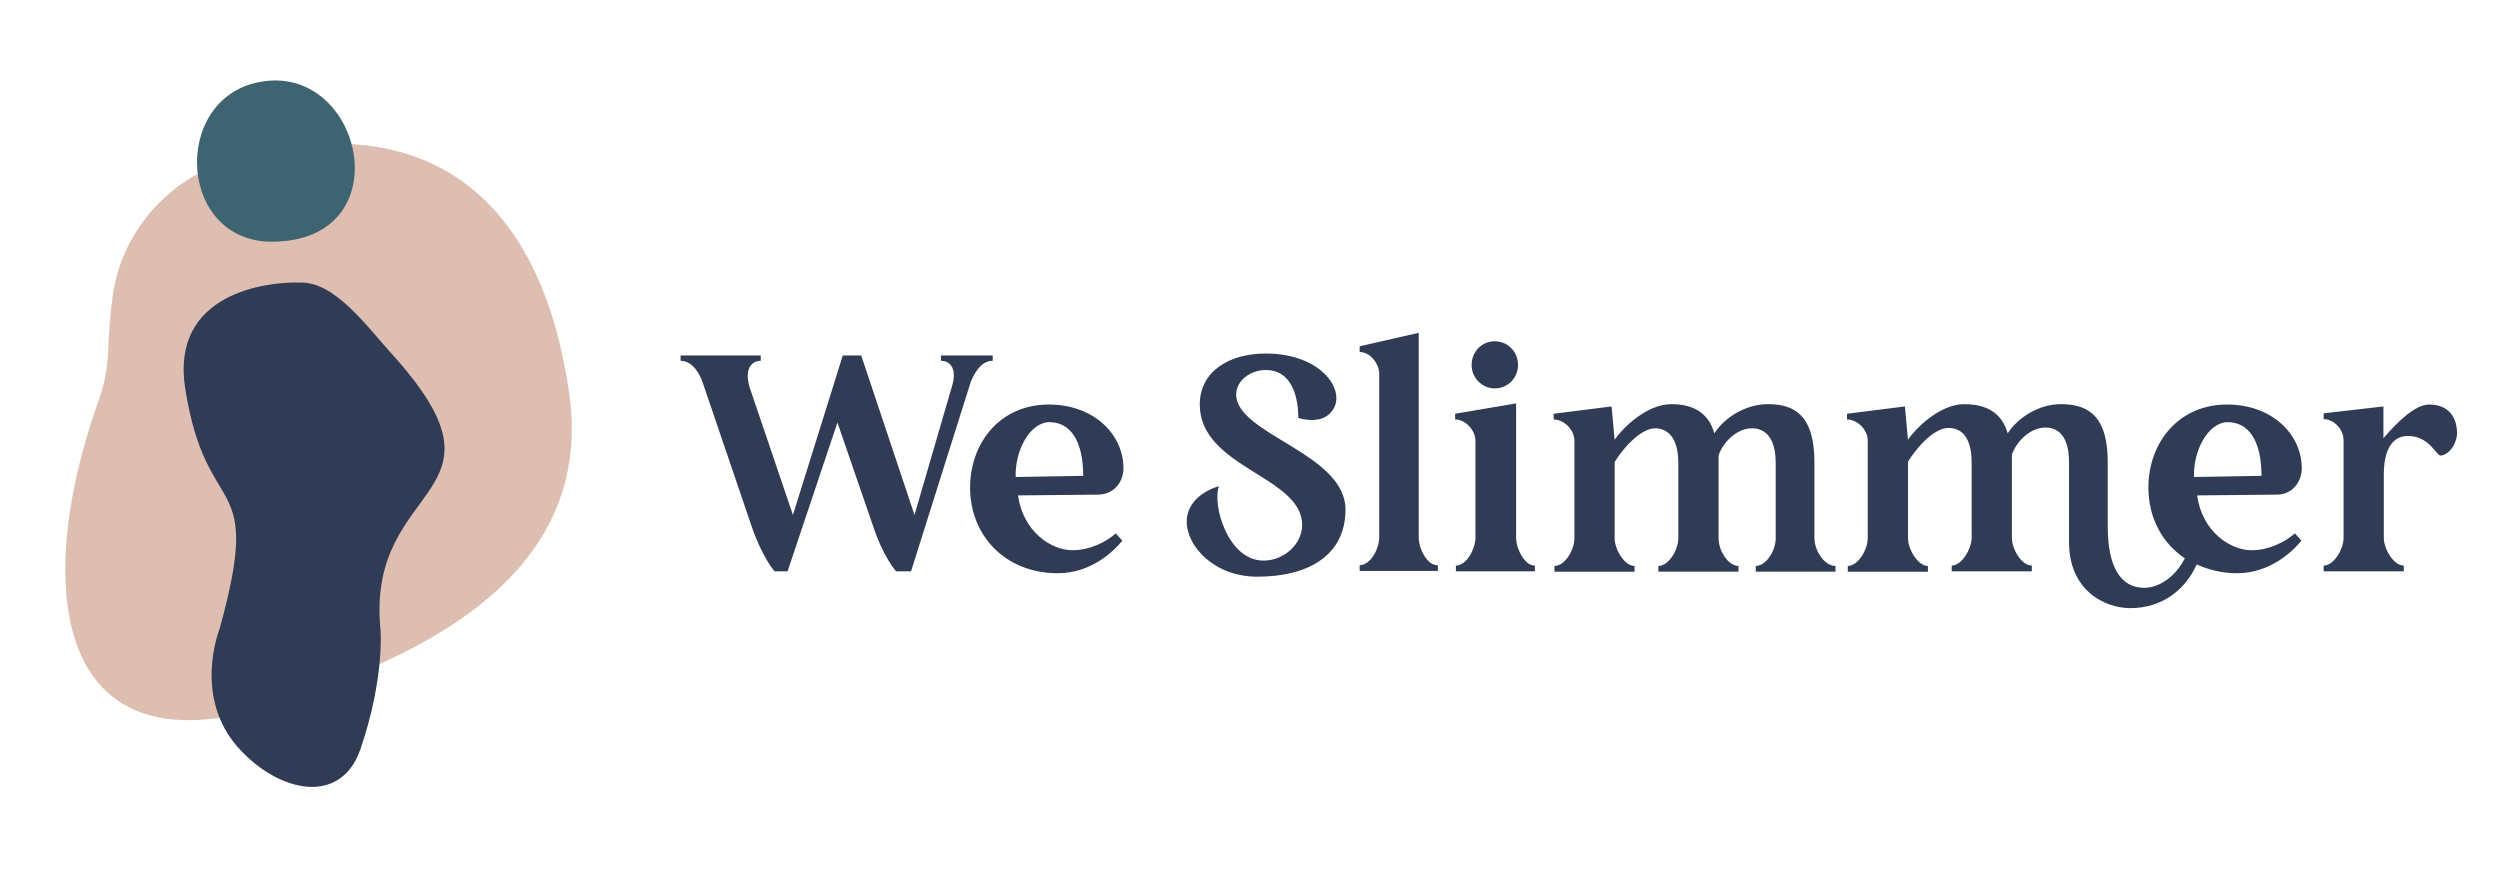
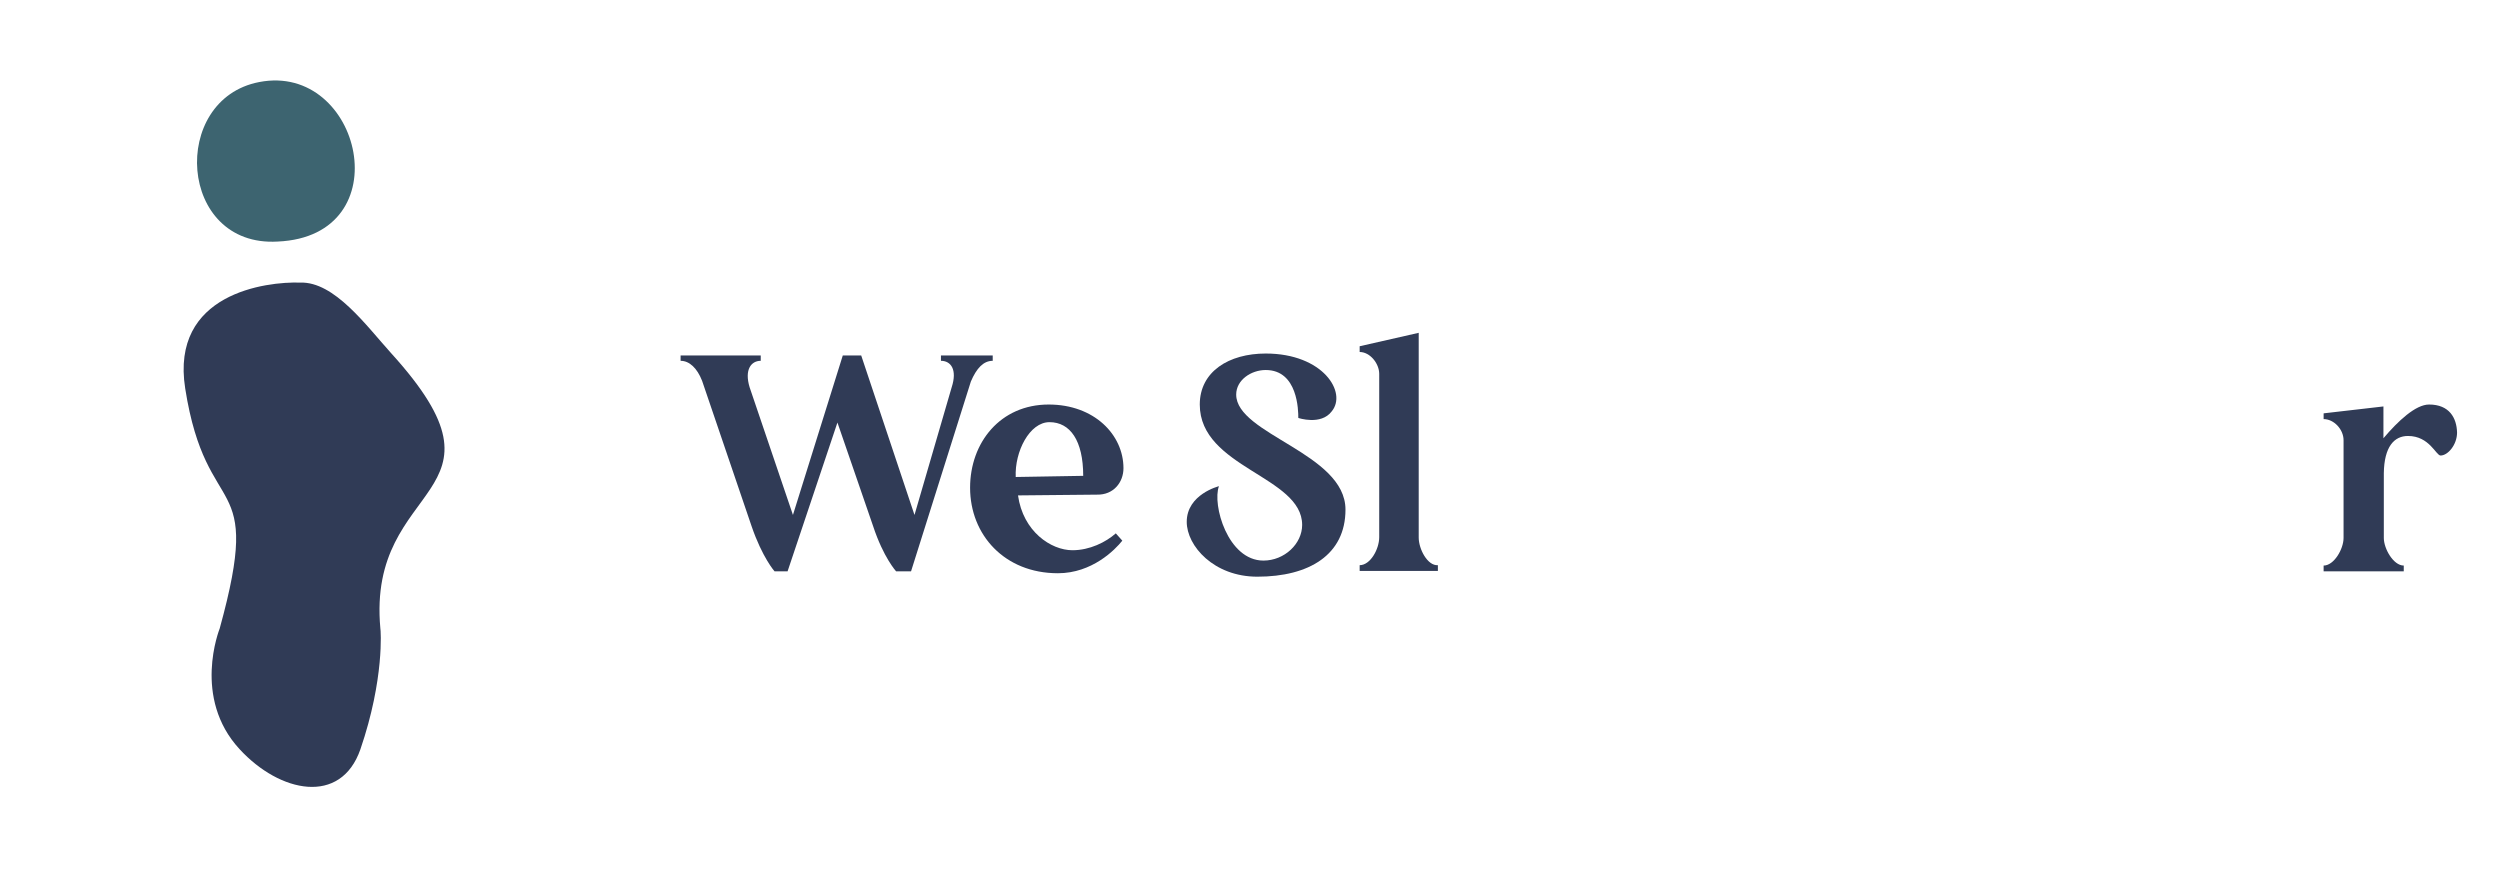
<svg xmlns="http://www.w3.org/2000/svg" id="Lag_1" x="0px" y="0px" viewBox="0 0 652 226.8" style="enable-background:new 0 0 652 226.8;" xml:space="preserve">
  <style type="text/css">
	.st0{fill:#DEBEB0;}
	.st1{fill:#3D6470;}
	.st2{fill:#303B56;}
</style>
  <g>
-     <path class="st0" d="M148.4,102.2c6.6,44.8-33.1,66.2-67.5,78.1c-67.2,27.6-73-26-55.3-75.5c1.5-4.1,2.4-8.5,2.6-12.9   c0.2-5,0.5-9.9,1.2-14.8C31.7,60.7,43.6,46.8,59.6,42C106.1,28,140.2,46.1,148.4,102.2z" />
    <path class="st1" d="M72.4,63c-26,1.5-28.2-37.1-4.8-41.6C94.3,16.2,104.8,61.6,72.4,63z" />
    <g>
      <g>
        <path class="st2" d="M258.9,94.1v-1.4h-13.5v1.4c2.6,0,4.3,2.3,2.8,6.9l-9.7,33.3l-13.9-41.6h-4.8l-13,41.6L195.5,101     c-1.4-4.6,0.4-6.9,2.9-6.9v-1.4h-20.9v1.4c2.3,0,4.3,1.9,5.6,5.2l12.9,37.9c2.8,8.2,6,11.8,6,11.8h3.4l13-38.8l9.3,27     c2.7,8.2,6,11.8,6,11.8h3.9l15.6-49.5C254.7,96,256.5,94.1,258.9,94.1z" />
        <path class="st2" d="M293,122.1c0-8.7-7.6-16.6-19.5-16.6c-12.6,0-20.5,9.9-20.5,21.7c0,12.3,9,22.3,22.9,22.3     c8.9,0,14.9-6.1,16.8-8.5l-1.7-1.9c-2.6,2.3-6.8,4.4-11.3,4.4c-5.6,0-12.9-4.9-14.2-14.3l20.6-0.2     C290.4,129.1,293,125.8,293,122.1z M264.9,124.4c-0.3-6.6,3.6-14.3,8.8-14.3c5.4,0,8.8,4.8,8.8,14L264.9,124.4z" />
        <path class="st2" d="M322.4,102.9c0-3.8,3.9-6.4,7.7-6.4c8.4,0,8.5,10.6,8.5,12.5c0,0,5.9,2,8.7-1.7c4.1-4.9-2.2-15.1-17.2-15.1     c-9.6,0-17.2,4.7-17.2,13.3c0,16.5,26.7,18.7,26.7,31.4c0,4.9-4.6,9.3-10.1,9.3c-9.3,0-13.4-14.6-11.6-19.4c0,0-8.4,2.1-8.4,9.3     c0,6.3,7.1,14.3,18.4,14.3c13.5,0,23-5.7,23-17.5C350.9,118.2,322.4,113.3,322.4,102.9z" />
        <path class="st2" d="M370,140.2V86.8l-15.4,3.5v1.5c2.7,0,5.1,3,5.1,5.7v42.6c0,3.1-2.3,7.3-5.1,7.3v1.5H375v-1.5     C372.3,147.6,370,143.2,370,140.2z" />
-         <path class="st2" d="M395.4,140.2v-35l-15.9,2.7v1.5c2.7,0,5.3,2.8,5.3,5.6v25.2c0,2.9-2.3,7.3-5.1,7.3v1.5h20.6v-1.5     C397.7,147.6,395.4,143.2,395.4,140.2z" />
-         <path class="st2" d="M389.8,101.3c3.5,0,6.1-2.8,6.1-6.1c0-3.5-2.7-6.2-6.1-6.2c-3.3,0-6,2.7-6,6.2     C383.8,98.5,386.5,101.3,389.8,101.3z" />
-         <path class="st2" d="M473.2,140.3v-19.7c0-11.9-4.8-15.2-12.1-15.2c-6,0-11.4,3.6-14,7.6c-0.9-3.1-3.2-7.6-11.2-7.6     c-6.5,0-12.8,6.3-14.8,9.3l-0.8-8.7l-15.1,1.9v1.5c2.7,0,5.4,2.7,5.4,5.5v25.5c0,3.1-2.5,7.2-5.2,7.2v1.5h20.9v-1.5     c-2.7,0-5.2-4.4-5.2-7.2v-19.9c1.6-2.7,6.4-8.8,10.6-8.8c1.5,0,6,0.6,6,9v19.7c0,3-2.5,7.2-5.2,7.2v1.5h20.9v-1.5     c-2.7,0-5.2-4-5.2-7.2v-19.1v-2.5c1-3.2,4.6-7.1,8.7-7.1c1.5,0,6.2,0.4,6.2,9v19.7c0,3.2-2.5,7.2-5.2,7.2v1.5h20.8v-1.5     C475.7,147.6,473.2,143.5,473.2,140.3z" />
-         <path class="st2" d="M600.3,122.1c0-8.7-7.6-16.6-19.5-16.6c-12.6,0-20.5,9.9-20.5,21.7c0,7.7,3.5,14.4,9.5,18.4     c-2.4,4.8-6.7,7.7-10.6,7.7c-6.2,0-9.5-5.6-9.5-15.9v-16.8c0-11.4-4.4-15.2-12.2-15.2c-5.9,0-11.3,3.6-13.9,7.6     c-0.9-3.1-3.2-7.6-11.3-7.6c-6.4,0-12.7,6.3-14.7,9.3l-0.8-8.7l-15.1,1.9v1.5c2.7,0,5.4,2.7,5.4,5.4v25.6c0,2.9-2.5,7.2-5.2,7.2     v1.5h20.9v-1.5c-2.7,0-5.2-4.5-5.2-7.2v-20c1.7-2.8,6.4-8.8,10.6-8.8c1.9,0,6,0.8,6,9v19.7c0,2.7-2.5,7.2-5.2,7.2v1.5h20.9v-1.5     c-2.7,0-5.2-4.3-5.2-7.2v-19v-2.7c1-3.1,4.5-7.1,8.8-7.1c1.9,0,6.1,0.8,6.1,9v20.9c0,12.6,9.3,17.2,16,17.2     c8.2,0,14.3-4.7,17.3-11.4c3.1,1.4,6.6,2.3,10.5,2.3c8.9,0,14.9-6.1,16.8-8.5l-1.7-1.9c-2.6,2.3-6.8,4.4-11.3,4.4     c-5.6,0-12.9-4.9-14.2-14.3l20.6-0.2C597.7,129.1,600.3,125.8,600.3,122.1z M572.2,124.4c-0.3-6.6,3.6-14.3,8.8-14.3     c5.4,0,8.8,4.8,8.8,14L572.2,124.4z" />
        <path class="st2" d="M633.5,105.5c-3.5,0-8.1,4.3-11.9,8.8V106l-15.6,1.8v1.5c2.7,0,5.2,2.7,5.2,5.5v25.5c0,2.9-2.5,7.2-5.2,7.2     v1.5h20.9v-1.5c-2.7,0-5.2-4.4-5.2-7.2v-16.9c0.1-6.9,2.7-9.7,6.3-9.7c5.6,0,7.3,5.1,8.5,5.1c1.9,0,4.3-2.8,4.3-6     C640.7,109,638.8,105.5,633.5,105.5z" />
        <path class="st2" d="M102,92.1c-6.5-7.2-14.8-18.7-23.7-18.4c-8.9-0.3-33.9,2.8-30,27.6c5.6,35.7,20.6,20.6,9,62.6     c-0.1,0.3-7.2,18.1,5.2,31.5c10.5,11.4,26.4,14.7,31.5,0c6.3-18.4,5.3-31.2,5.2-31.5C95.6,124.8,136.5,130.1,102,92.1z" />
      </g>
    </g>
  </g>
</svg>